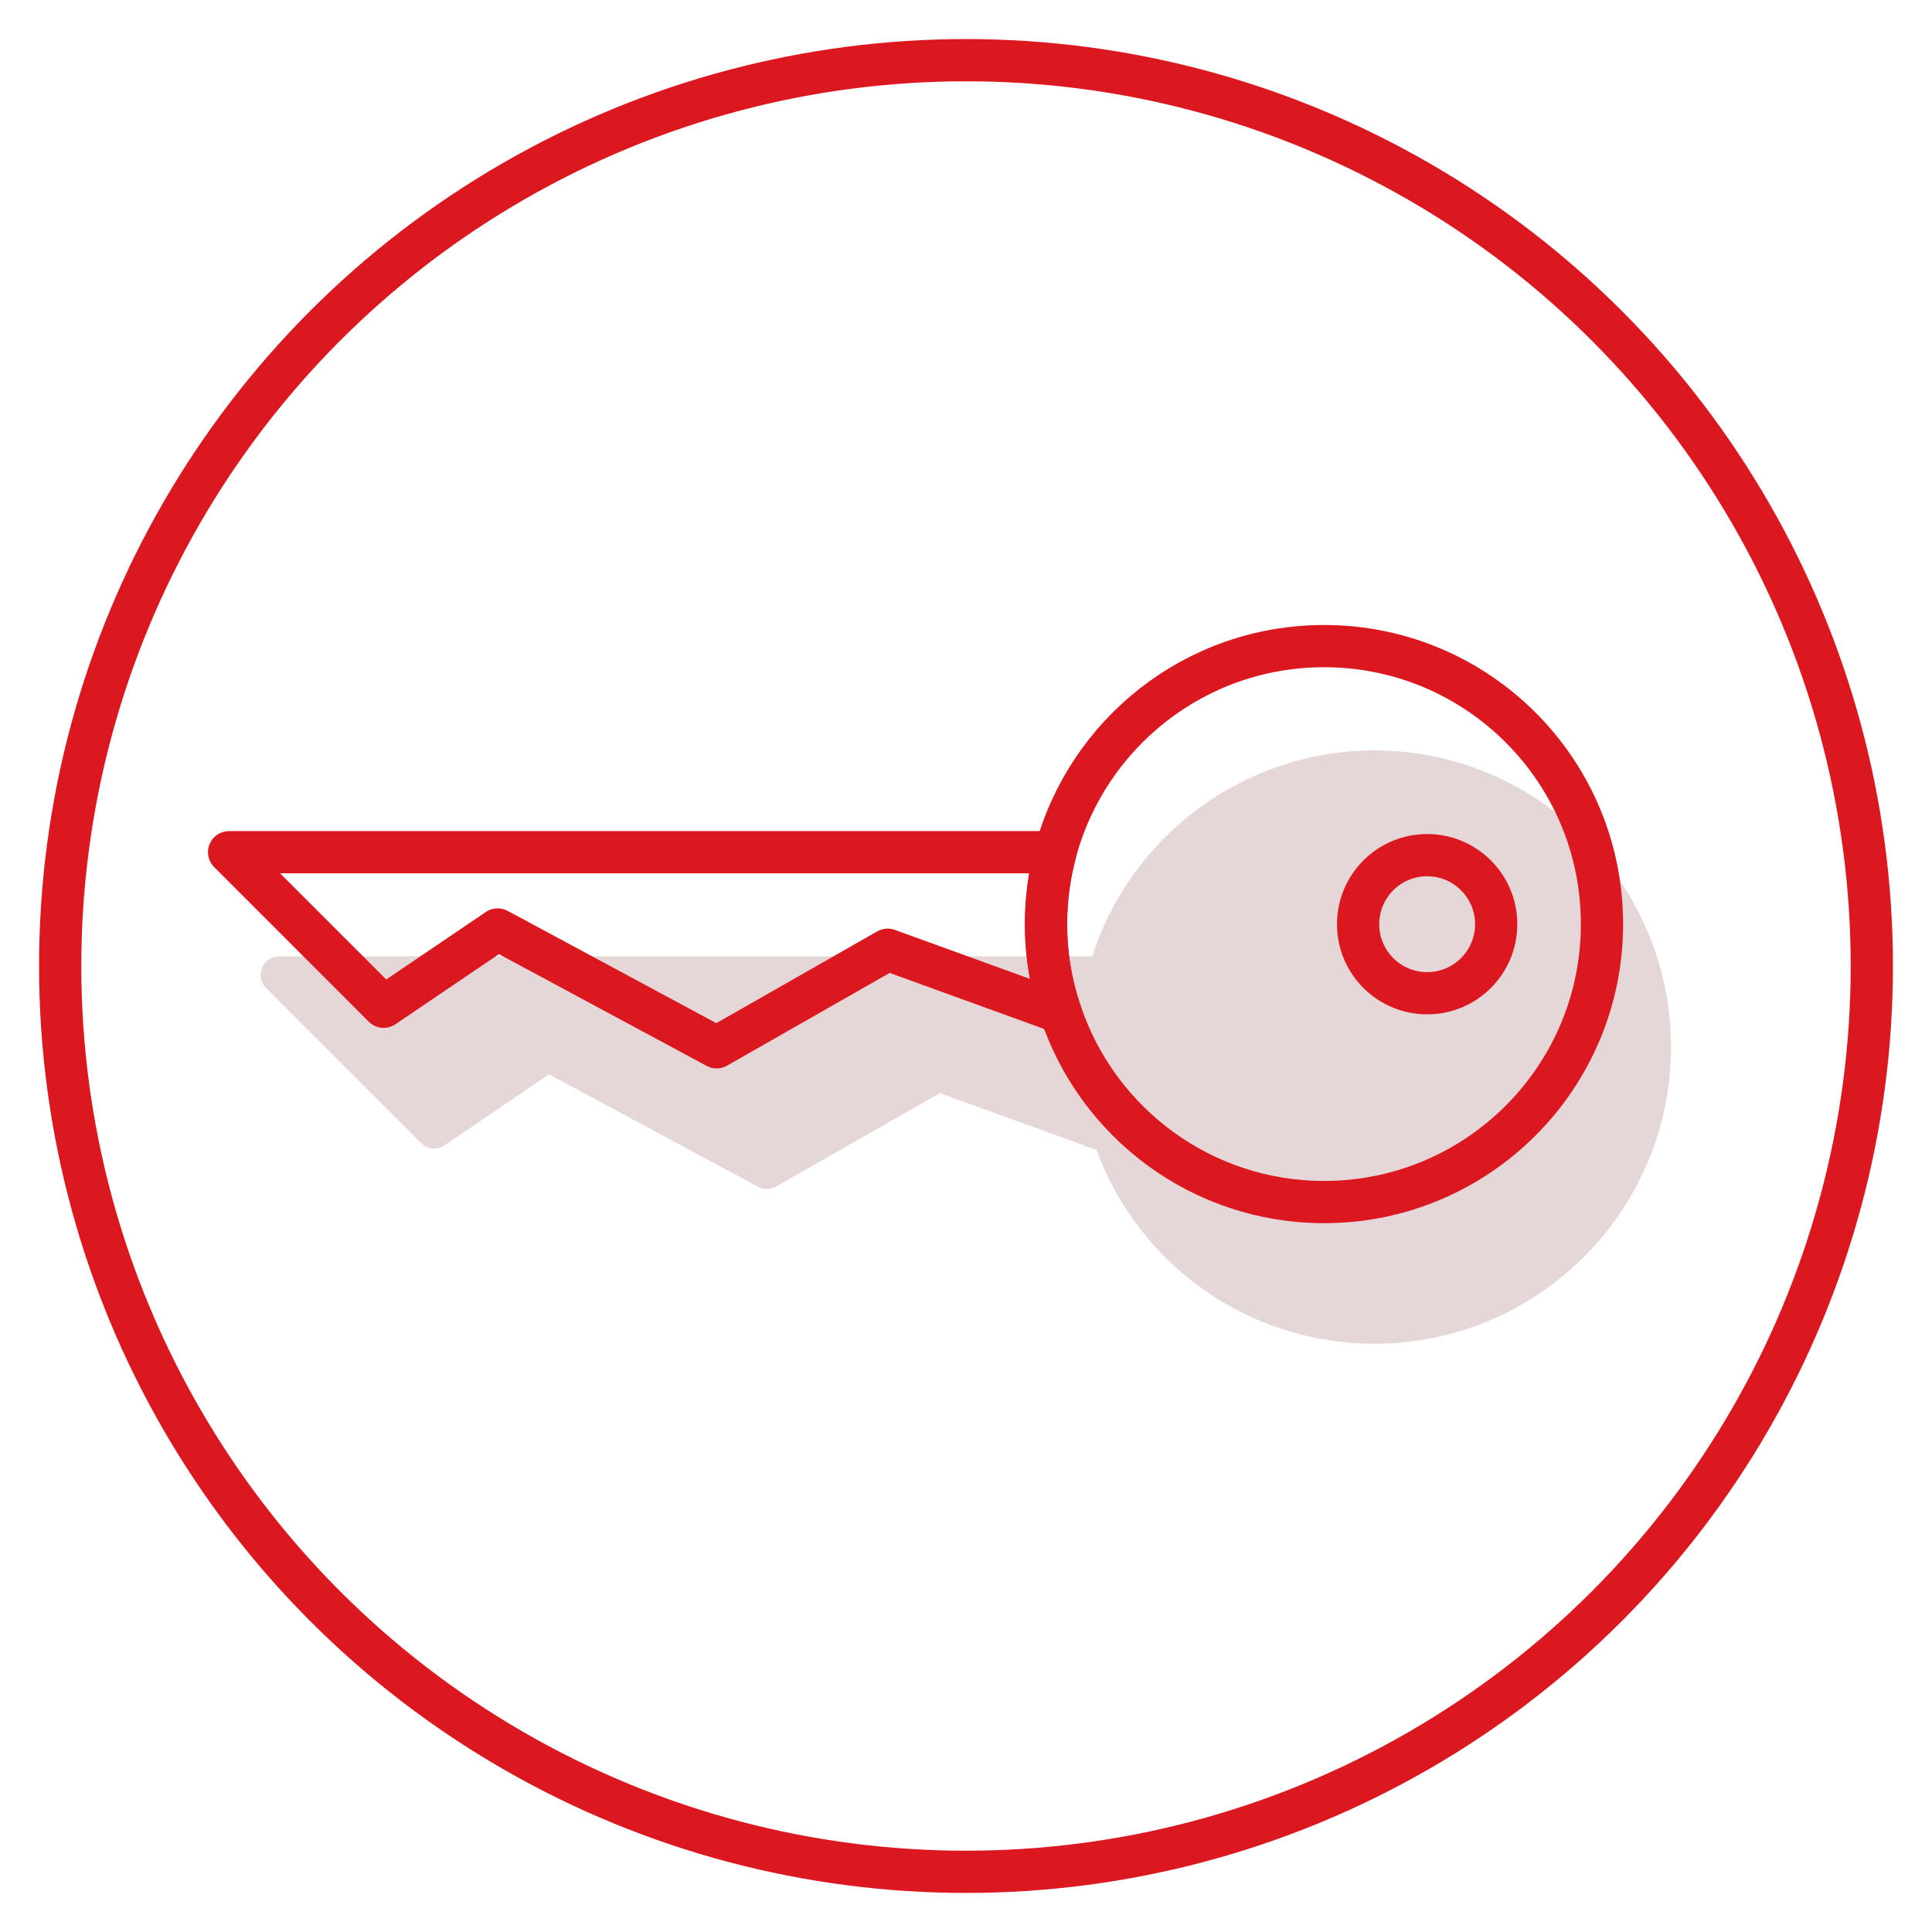
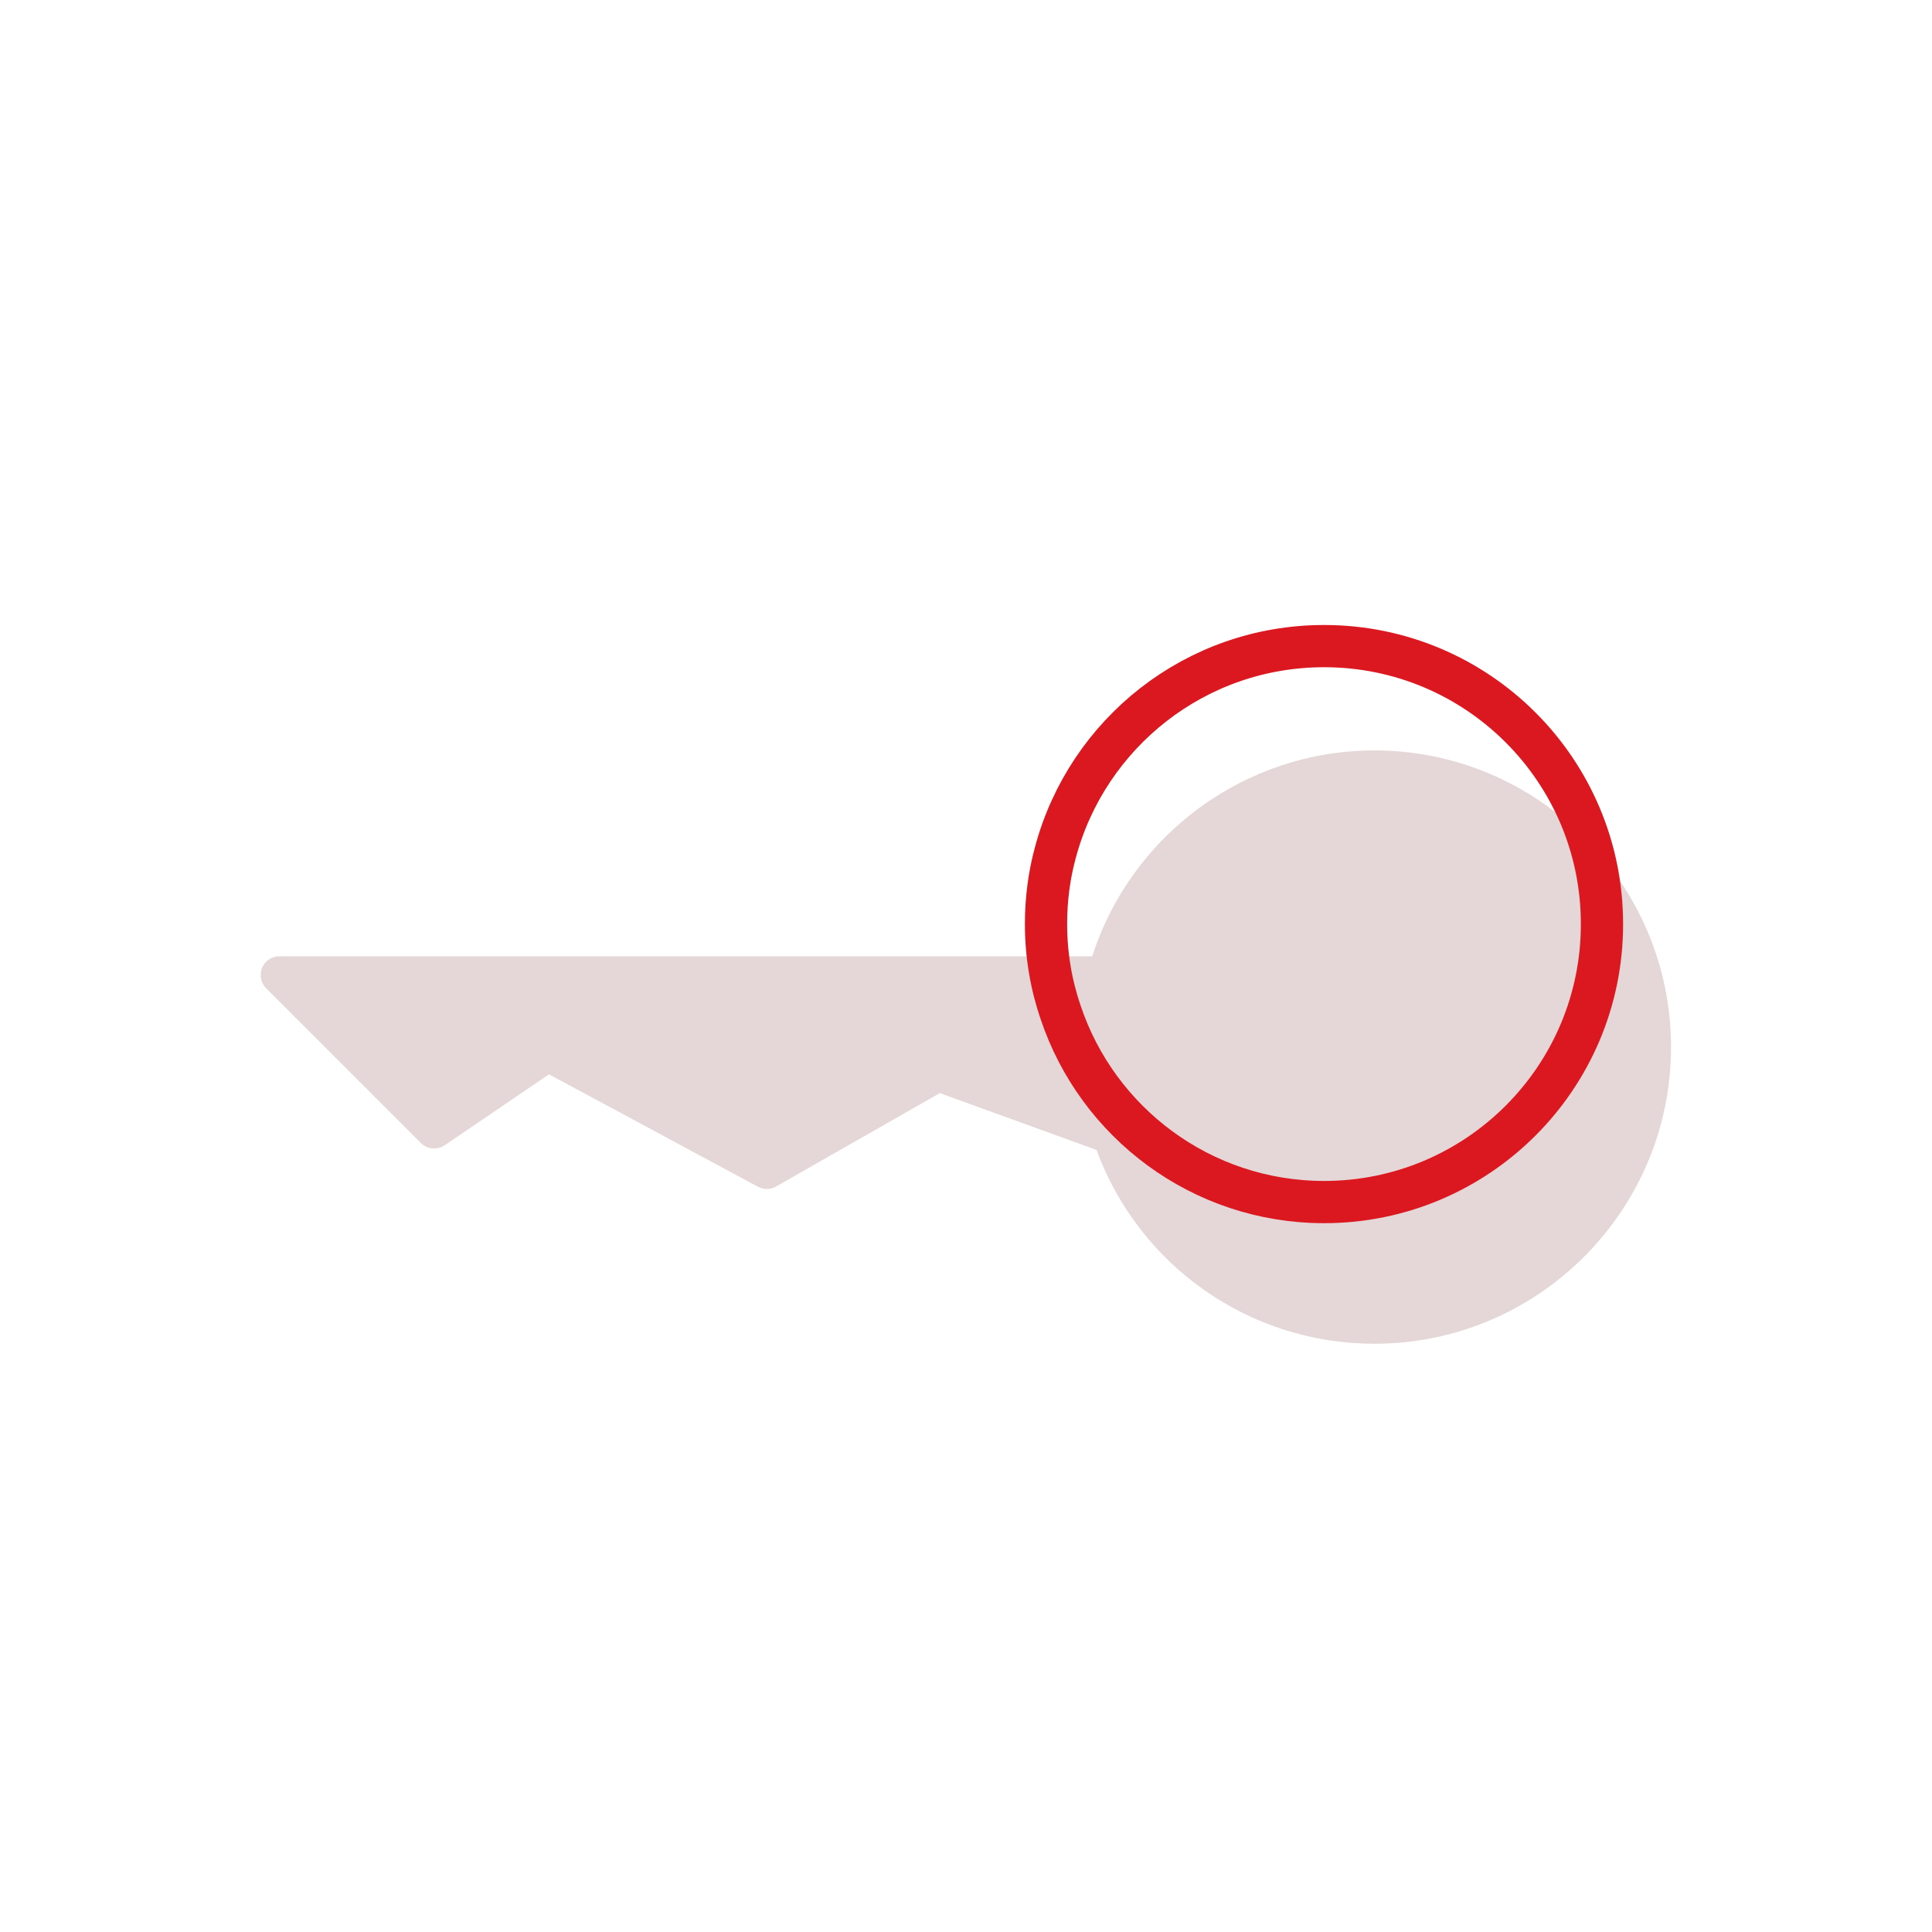
<svg xmlns="http://www.w3.org/2000/svg" viewBox="0 0 91.5 91.5">
  <defs>
    <style> .cls-1 { fill: #fff; opacity: 0; } .cls-2 { fill: #e5d6d7; } .cls-3 { fill: none; stroke: #db181f; stroke-linecap: round; stroke-linejoin: round; stroke-width: 2px; } </style>
  </defs>
  <g id="Layer_2" data-name="Layer 2">
-     <rect class="cls-1" width="91.5" height="91.5" />
-   </g>
+     </g>
  <g id="Layer_1" data-name="Layer 1">
    <g>
      <path class="cls-2" d="m65.1,35.54c-6.12,0-11.52,3.98-13.37,9.75H13.23c-.36,0-.68.21-.82.55-.13.33-.06.71.2.97l7.32,7.32c.3.3.77.35,1.13.11l4.94-3.36,9.89,5.32c.13.07.28.11.42.11.16,0,.31-.04.45-.12l7.75-4.42,7.42,2.69c2.03,5.51,7.26,9.18,13.16,9.18,7.76,0,14.05-6.31,14.05-14.05s-6.3-14.05-14.05-14.05Z" />
      <g>
        <path class="cls-3" d="m75.87,43.77c0,7.27-5.9,13.16-13.16,13.16-5.81,0-10.74-3.77-12.48-8.99-.45-1.31-.69-2.72-.69-4.18,0-1.18.15-2.32.45-3.41,1.51-5.62,6.63-9.75,12.72-9.75,7.27,0,13.16,5.89,13.16,13.16Z" />
-         <path class="cls-3" d="m50.23,47.95l-8.19-2.97-8.1,4.62-10.37-5.58-5.4,3.66-7.32-7.32h39.14c-.29,1.09-.45,2.23-.45,3.41,0,1.46.24,2.87.69,4.18Z" />
-         <circle class="cls-3" cx="67.59" cy="43.77" r="3.27" />
      </g>
-       <circle class="cls-3" cx="45.75" cy="45.75" r="42.9" />
    </g>
  </g>
</svg>